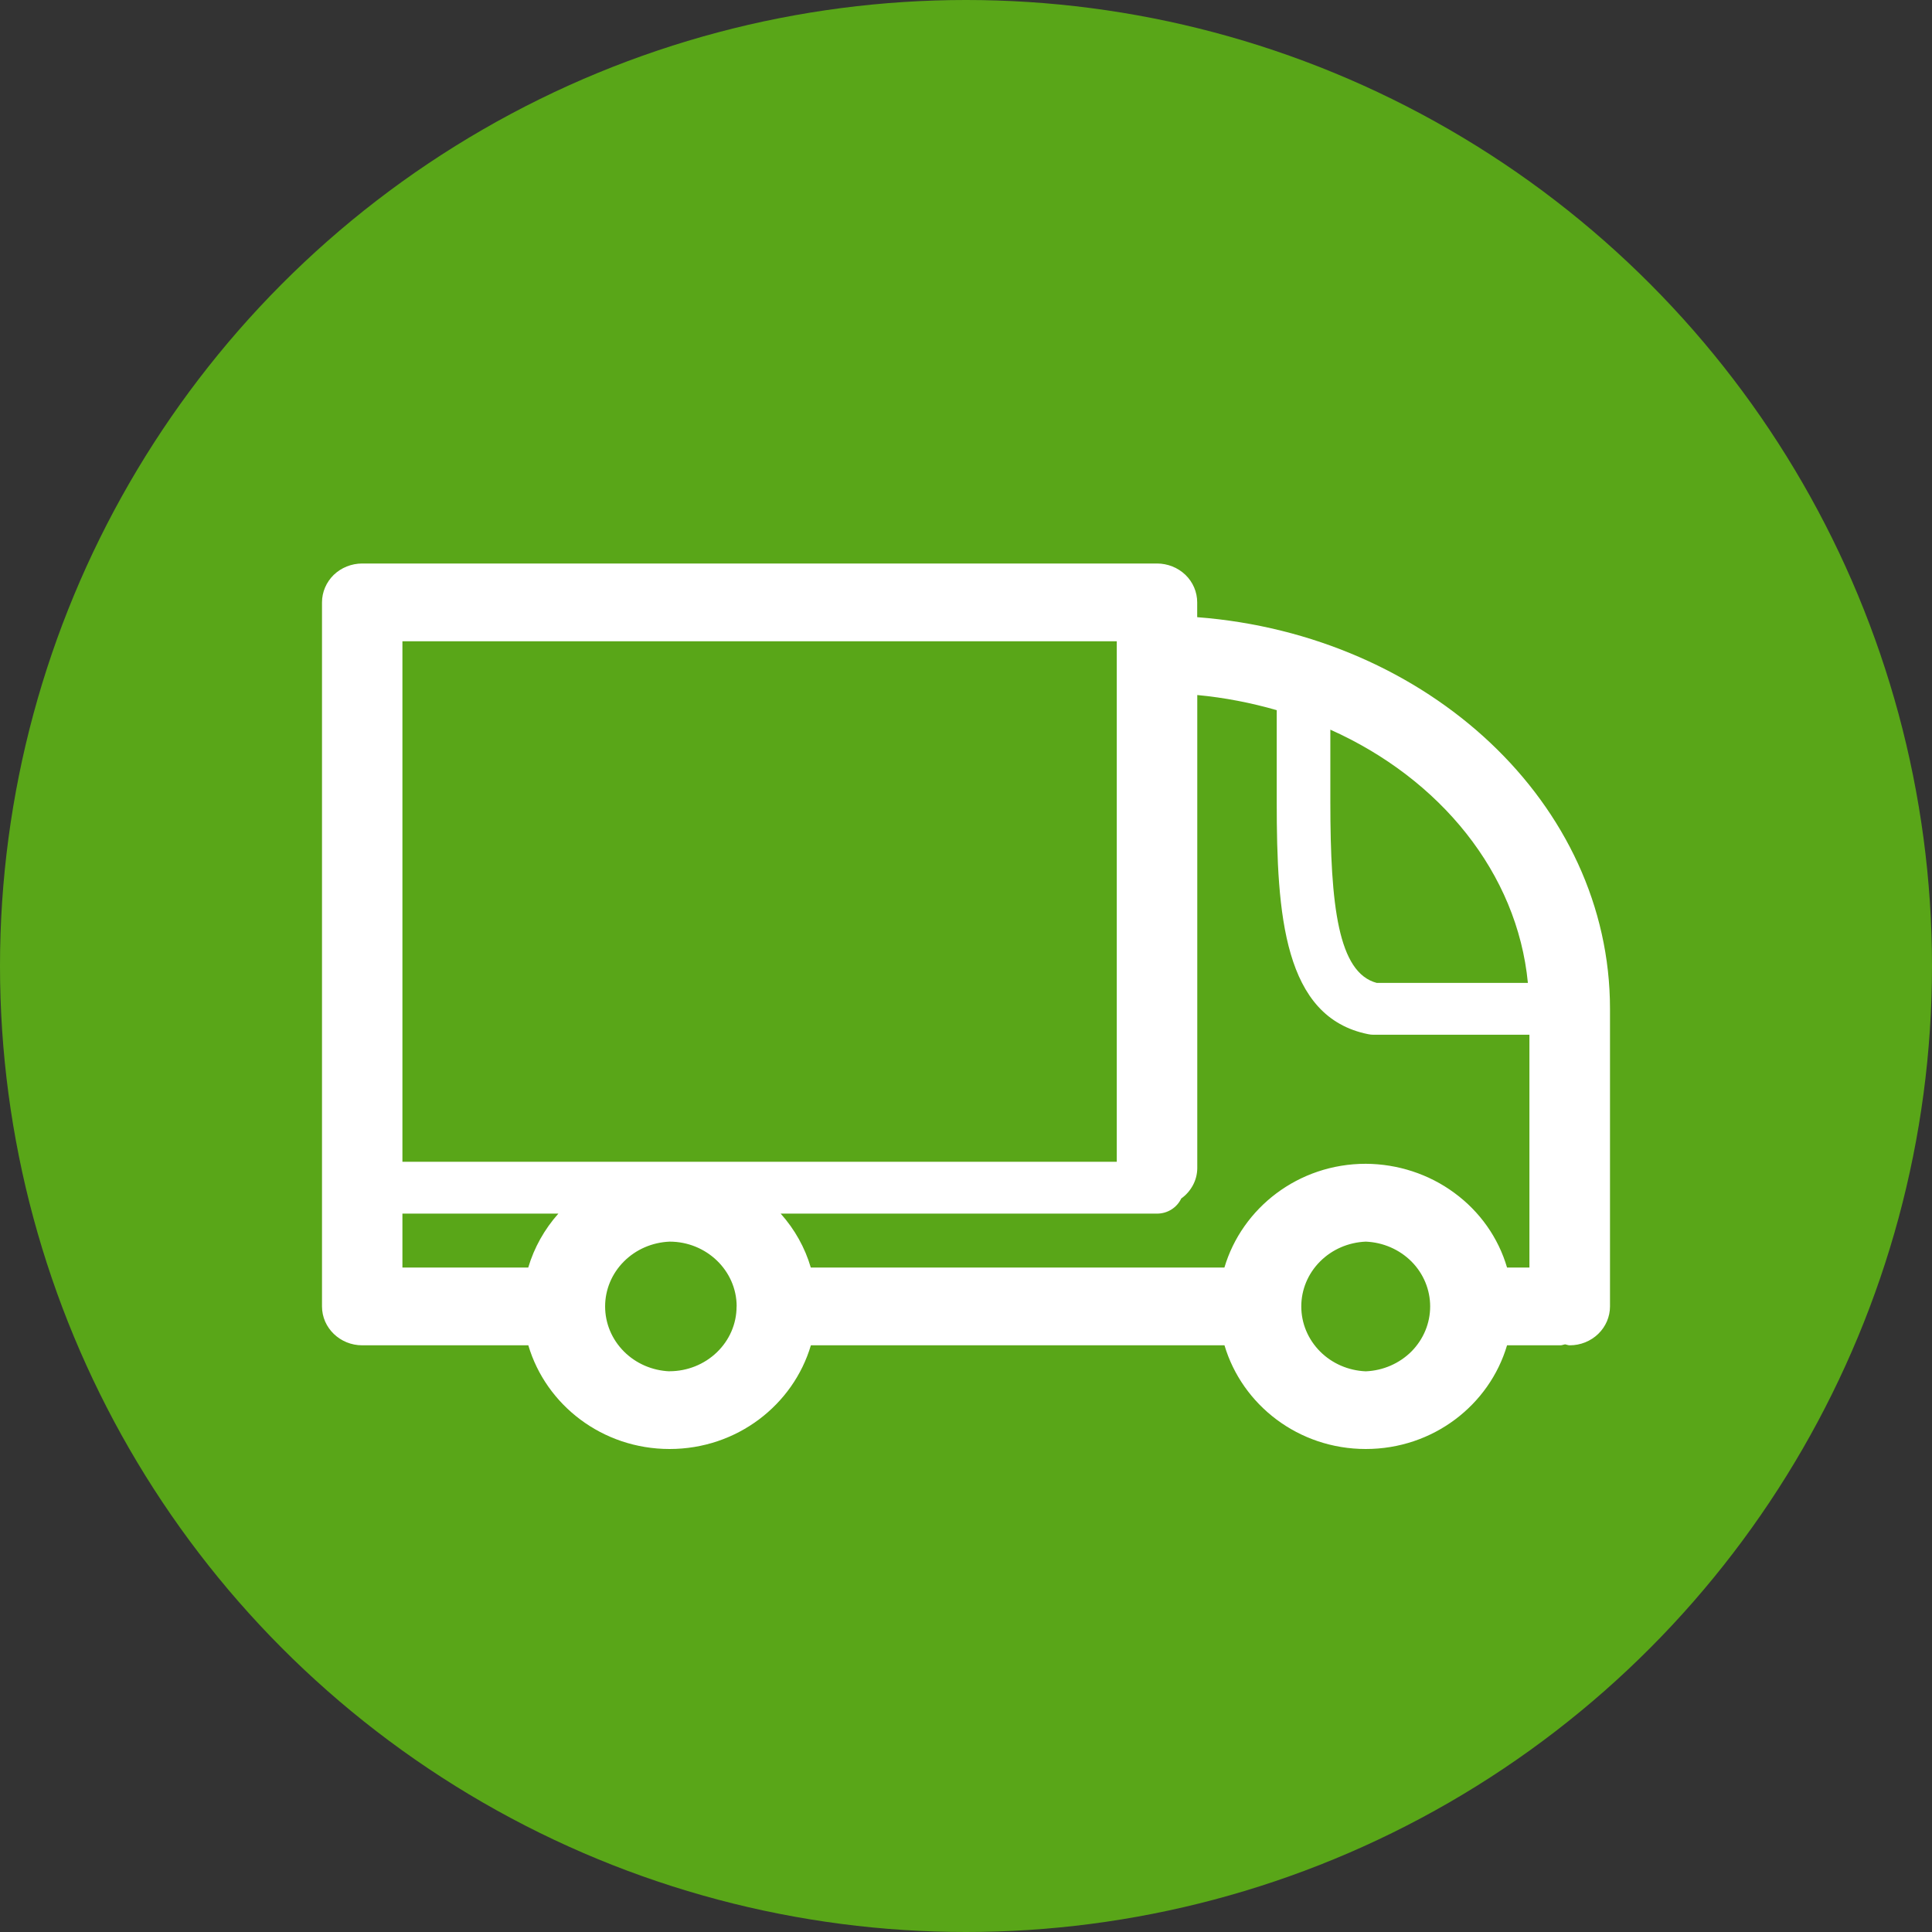
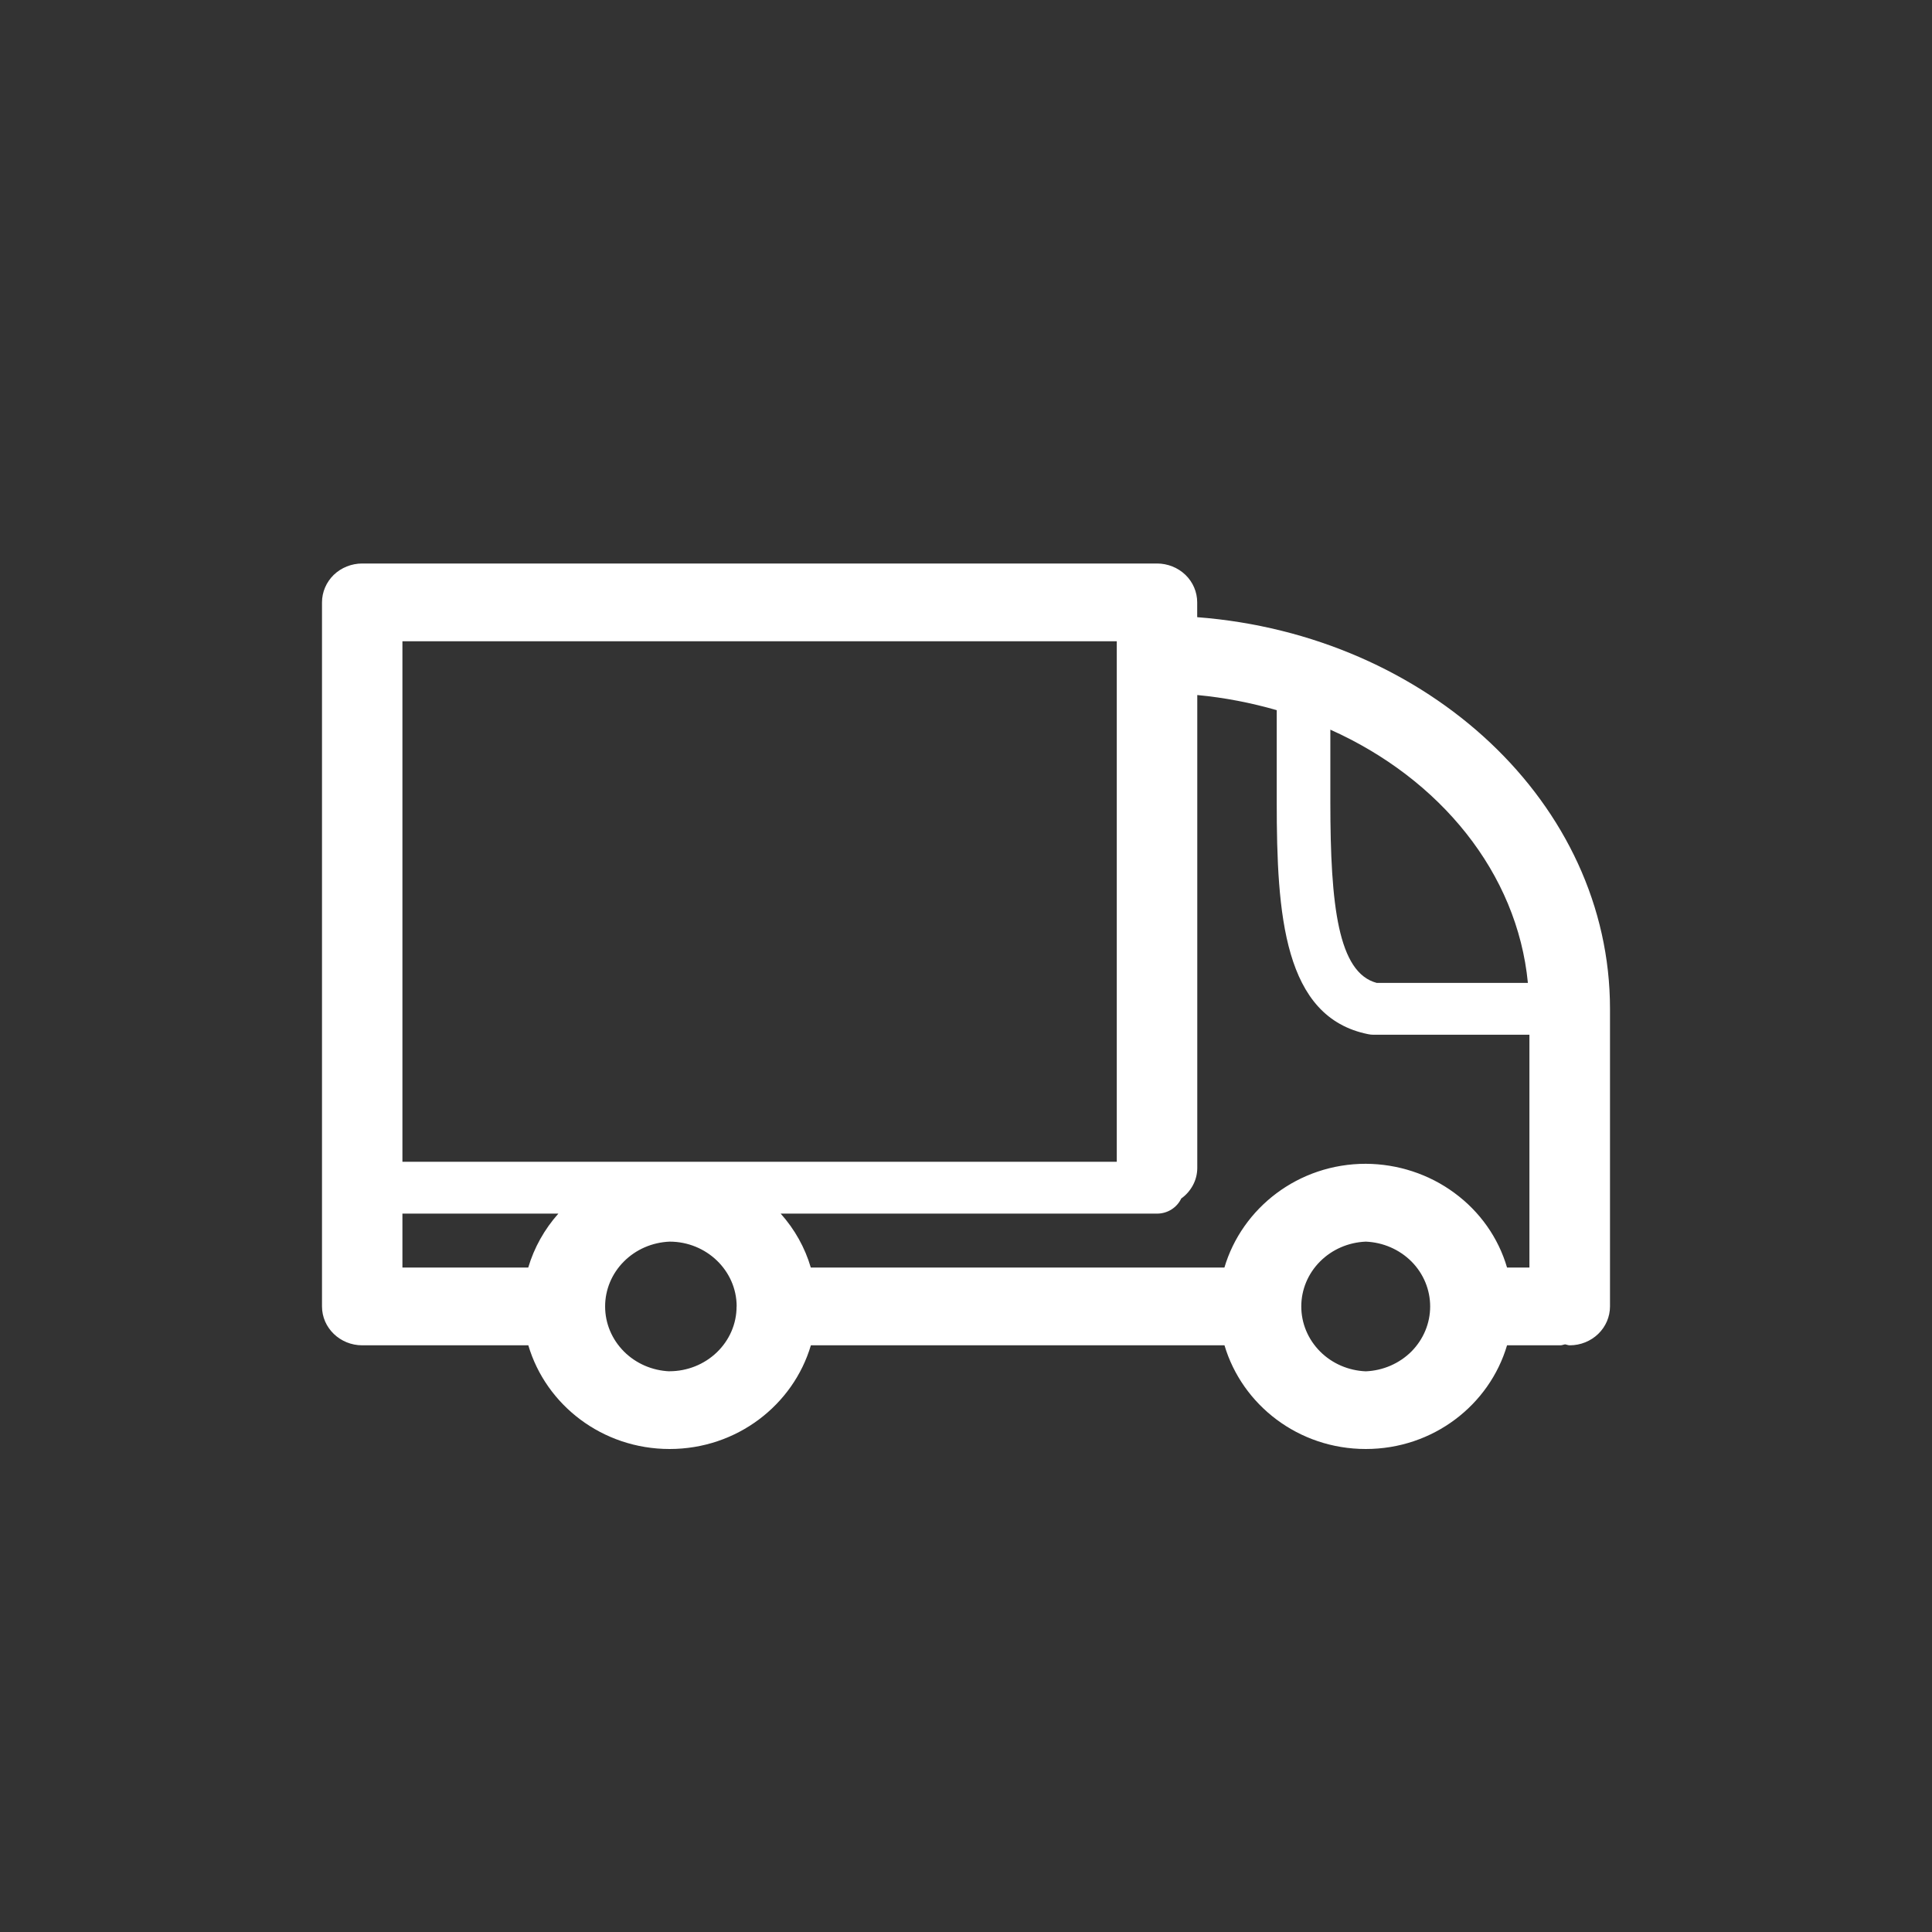
<svg xmlns="http://www.w3.org/2000/svg" width="24" height="24" viewBox="0 0 24 24" fill="none">
  <rect x="0" y="0" width="24" height="24" fill="#333333" stroke="none" />
-   <circle cx="12" cy="12" r="12" fill="#59A618" />
  <path d="M14.872 7.666V7.483C14.872 7.355 14.82 7.232 14.726 7.141C14.632 7.051 14.505 7 14.373 7H4.5C4.367 7 4.24 7.051 4.146 7.141C4.053 7.232 4 7.355 4 7.483V16.229C4 16.495 4.224 16.712 4.5 16.712H6.563C6.782 17.453 7.482 18 8.318 18C9.154 18 9.854 17.453 10.073 16.712H15.211C15.431 17.453 16.13 18 16.966 18C17.803 18 18.502 17.453 18.721 16.712H19.384C19.405 16.712 19.422 16.703 19.442 16.7C19.462 16.703 19.479 16.712 19.5 16.712C19.633 16.712 19.76 16.661 19.854 16.57C19.947 16.48 20 16.357 20 16.229V12.532C20 9.984 17.742 7.888 14.874 7.667L14.872 7.666ZM18.98 12.21H17.102C16.624 12.083 16.526 11.254 16.526 9.963V9.064C17.889 9.674 18.848 10.843 18.98 12.21ZM15.86 8.822V9.963C15.86 11.363 15.946 12.637 16.996 12.847C17.018 12.852 17.041 12.854 17.064 12.854H18.999V15.746H18.721C18.613 15.376 18.383 15.05 18.066 14.818C17.75 14.585 17.363 14.459 16.966 14.457C16.129 14.457 15.43 15.005 15.21 15.746H10.072C10 15.499 9.872 15.271 9.698 15.076H14.373C14.507 15.076 14.621 14.999 14.674 14.888C14.735 14.845 14.784 14.788 14.819 14.723C14.854 14.658 14.872 14.586 14.873 14.513V8.634C15.214 8.666 15.544 8.731 15.86 8.822ZM13.873 14.432H4.999V7.966H13.873V14.432ZM4.999 15.076H6.936C6.763 15.271 6.635 15.499 6.562 15.746H4.999V15.076ZM8.318 17.035C8.102 17.026 7.899 16.938 7.75 16.788C7.6 16.637 7.517 16.438 7.517 16.229C7.517 16.021 7.6 15.821 7.75 15.671C7.899 15.521 8.102 15.433 8.318 15.424C8.776 15.424 9.15 15.784 9.151 16.227L9.15 16.229V16.231C9.15 16.444 9.062 16.648 8.905 16.799C8.749 16.949 8.538 17.034 8.317 17.034L8.318 17.035ZM16.966 17.035C16.75 17.026 16.547 16.938 16.398 16.788C16.248 16.637 16.165 16.438 16.165 16.229C16.165 16.021 16.248 15.821 16.398 15.671C16.547 15.521 16.75 15.433 16.966 15.424C17.181 15.433 17.384 15.521 17.534 15.671C17.683 15.821 17.766 16.021 17.766 16.229C17.766 16.438 17.683 16.637 17.534 16.788C17.384 16.938 17.181 17.026 16.966 17.035Z" fill="white" />
</svg>